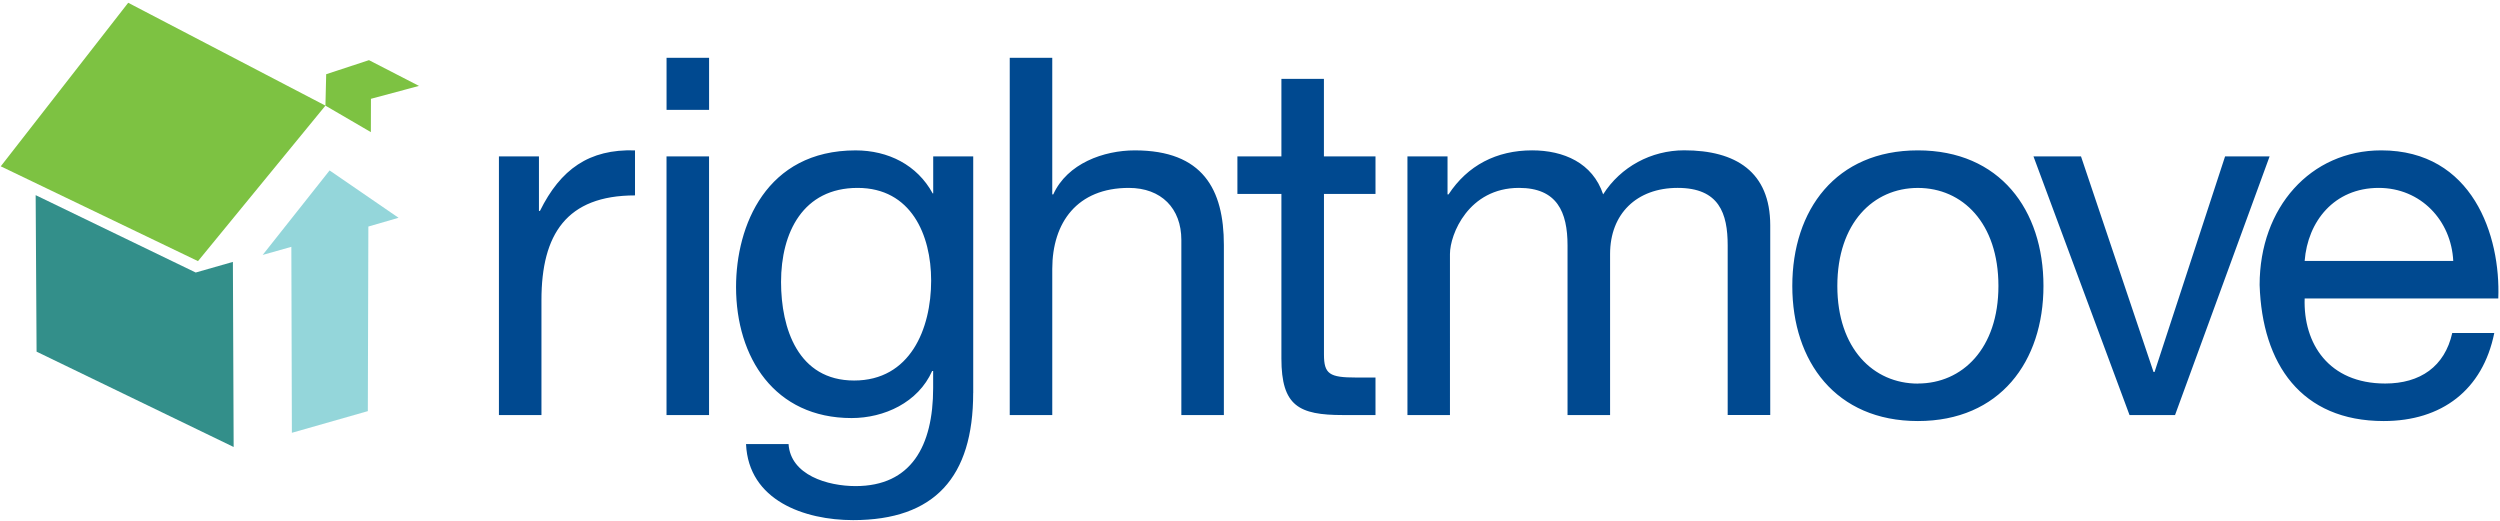
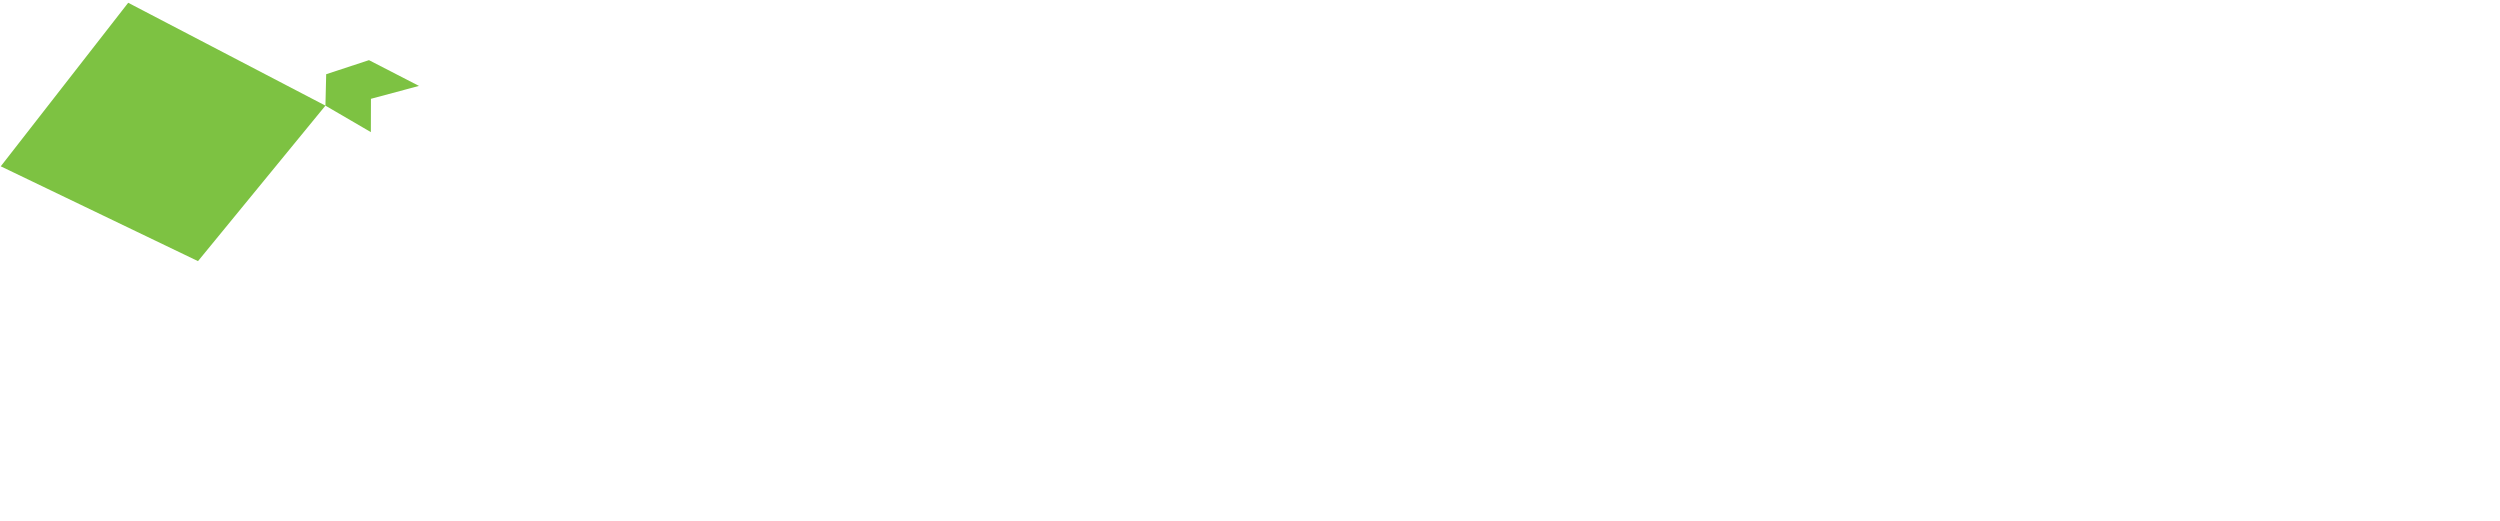
<svg xmlns="http://www.w3.org/2000/svg" height="119" width="571" viewBox="-0.174 -0.634 571 119">
-   <path d="M113.78 35.084h9.142V47.54h.23c4.685-9.484 11.198-14.17 21.71-13.827v10.285c-15.654 0-21.368 8.914-21.368 23.883v26.29h-9.713V35.09zm48-10.627h-9.713V12.572h9.713v11.885zm-9.72 10.627h9.713v59.08h-9.713v-59.08zm70.04 54.05c0 19.2-8.8 29.026-27.426 29.026-11.084 0-23.883-4.456-24.454-17.37h9.713c.458 7.086 8.914 9.6 15.313 9.6 12.684 0 17.712-9.142 17.712-22.397v-3.885h-.23c-3.2 7.2-10.97 10.742-18.397 10.742-17.59 0-26.39-13.827-26.39-29.94 0-13.94 6.86-31.196 27.31-31.196 7.43 0 14.06 3.314 17.6 9.828h.12v-8.456h9.14v54.05zm-9.6-25.71c0-10.4-4.57-21.14-16.798-21.14-12.456 0-17.484 10.17-17.484 21.482 0 10.627 3.885 22.512 16.684 22.512 12.81 0 17.6-11.77 17.6-22.854zm17.95-50.852h9.713v31.196h.23c3.2-7.085 11.54-10.056 18.625-10.056 15.542 0 20.34 8.914 20.34 21.598v38.853h-9.712V54.167c0-7.2-4.57-11.884-12-11.884-11.77 0-17.482 7.885-17.482 18.512v33.368h-9.713v-81.59zm71.77 22.512h11.77v8.57h-11.77v36.682c0 4.457 1.257 5.257 7.313 5.257h4.456v8.57h-7.43c-10.06 0-14.06-2.057-14.06-12.913V43.654h-10.05v-8.57h10.05V17.372h9.71v17.712zm19.08 0h9.142v8.685h.23c4.342-6.63 10.97-10.06 19.083-10.06 7.2 0 13.827 2.85 16.227 10.05 4-6.29 10.97-10.06 18.513-10.06 11.77 0 19.654 4.91 19.654 17.14v43.31h-9.72V55.42c0-7.31-1.94-13.14-11.43-13.14-9.37 0-15.43 5.943-15.43 15.085V94.16h-9.718V55.42c0-7.654-2.4-13.14-11.085-13.14-11.54 0-15.77 10.628-15.77 15.085V94.16h-9.71V35.08zm116.57-1.372c18.74 0 28.683 13.6 28.683 30.968 0 17.255-9.94 30.854-28.683 30.854-18.74 0-28.682-13.598-28.682-30.854 0-17.37 9.94-30.968 28.68-30.968zm0 53.252c10.17 0 18.398-8 18.398-22.283 0-14.39-8.228-22.39-18.398-22.39s-18.397 8-18.397 22.4c0 14.29 8.23 22.29 18.4 22.29zm58.74 7.2h-10.4l-21.94-59.08h10.856l16.57 49.25h.228l16.112-49.25h10.17l-21.6 59.08zm72.91-18.742c-2.628 13.027-12 20.112-25.255 20.112-18.854 0-27.768-13.027-28.34-31.082 0-17.712 11.656-30.74 27.77-30.74 20.91 0 27.31 19.54 26.74 33.825H526.21c-.343 10.285 5.485 19.426 18.397 19.426 8 0 13.6-3.885 15.313-11.542h9.6zm-9.37-16.455c-.457-9.256-7.428-16.684-17.027-16.684-10.17 0-16.227 7.656-16.912 16.684h33.94z" fill="#004990" />
-   <path fill="#338F8A" clip-rule="evenodd" fill-rule="evenodd" d="M7.97 43.938L44.528 61.61l8.49-2.425.173 42.275L8.18 79.684" />
  <path fill="#7DC242" clip-rule="evenodd" fill-rule="evenodd" d="M0 37.354L29.107 0l45.048 23.493L45.047 59.01m29.28-42.695l9.773-3.21 11.42 5.883-10.97 2.946-.02 7.61-10.375-6.05" />
-   <path fill="#94D6DA" clip-rule="evenodd" fill-rule="evenodd" d="M59.82 57.594l15.285-19.3 15.75 10.814-6.895 2-.122 42.16-17.348 4.948-.12-42.475" />
</svg>